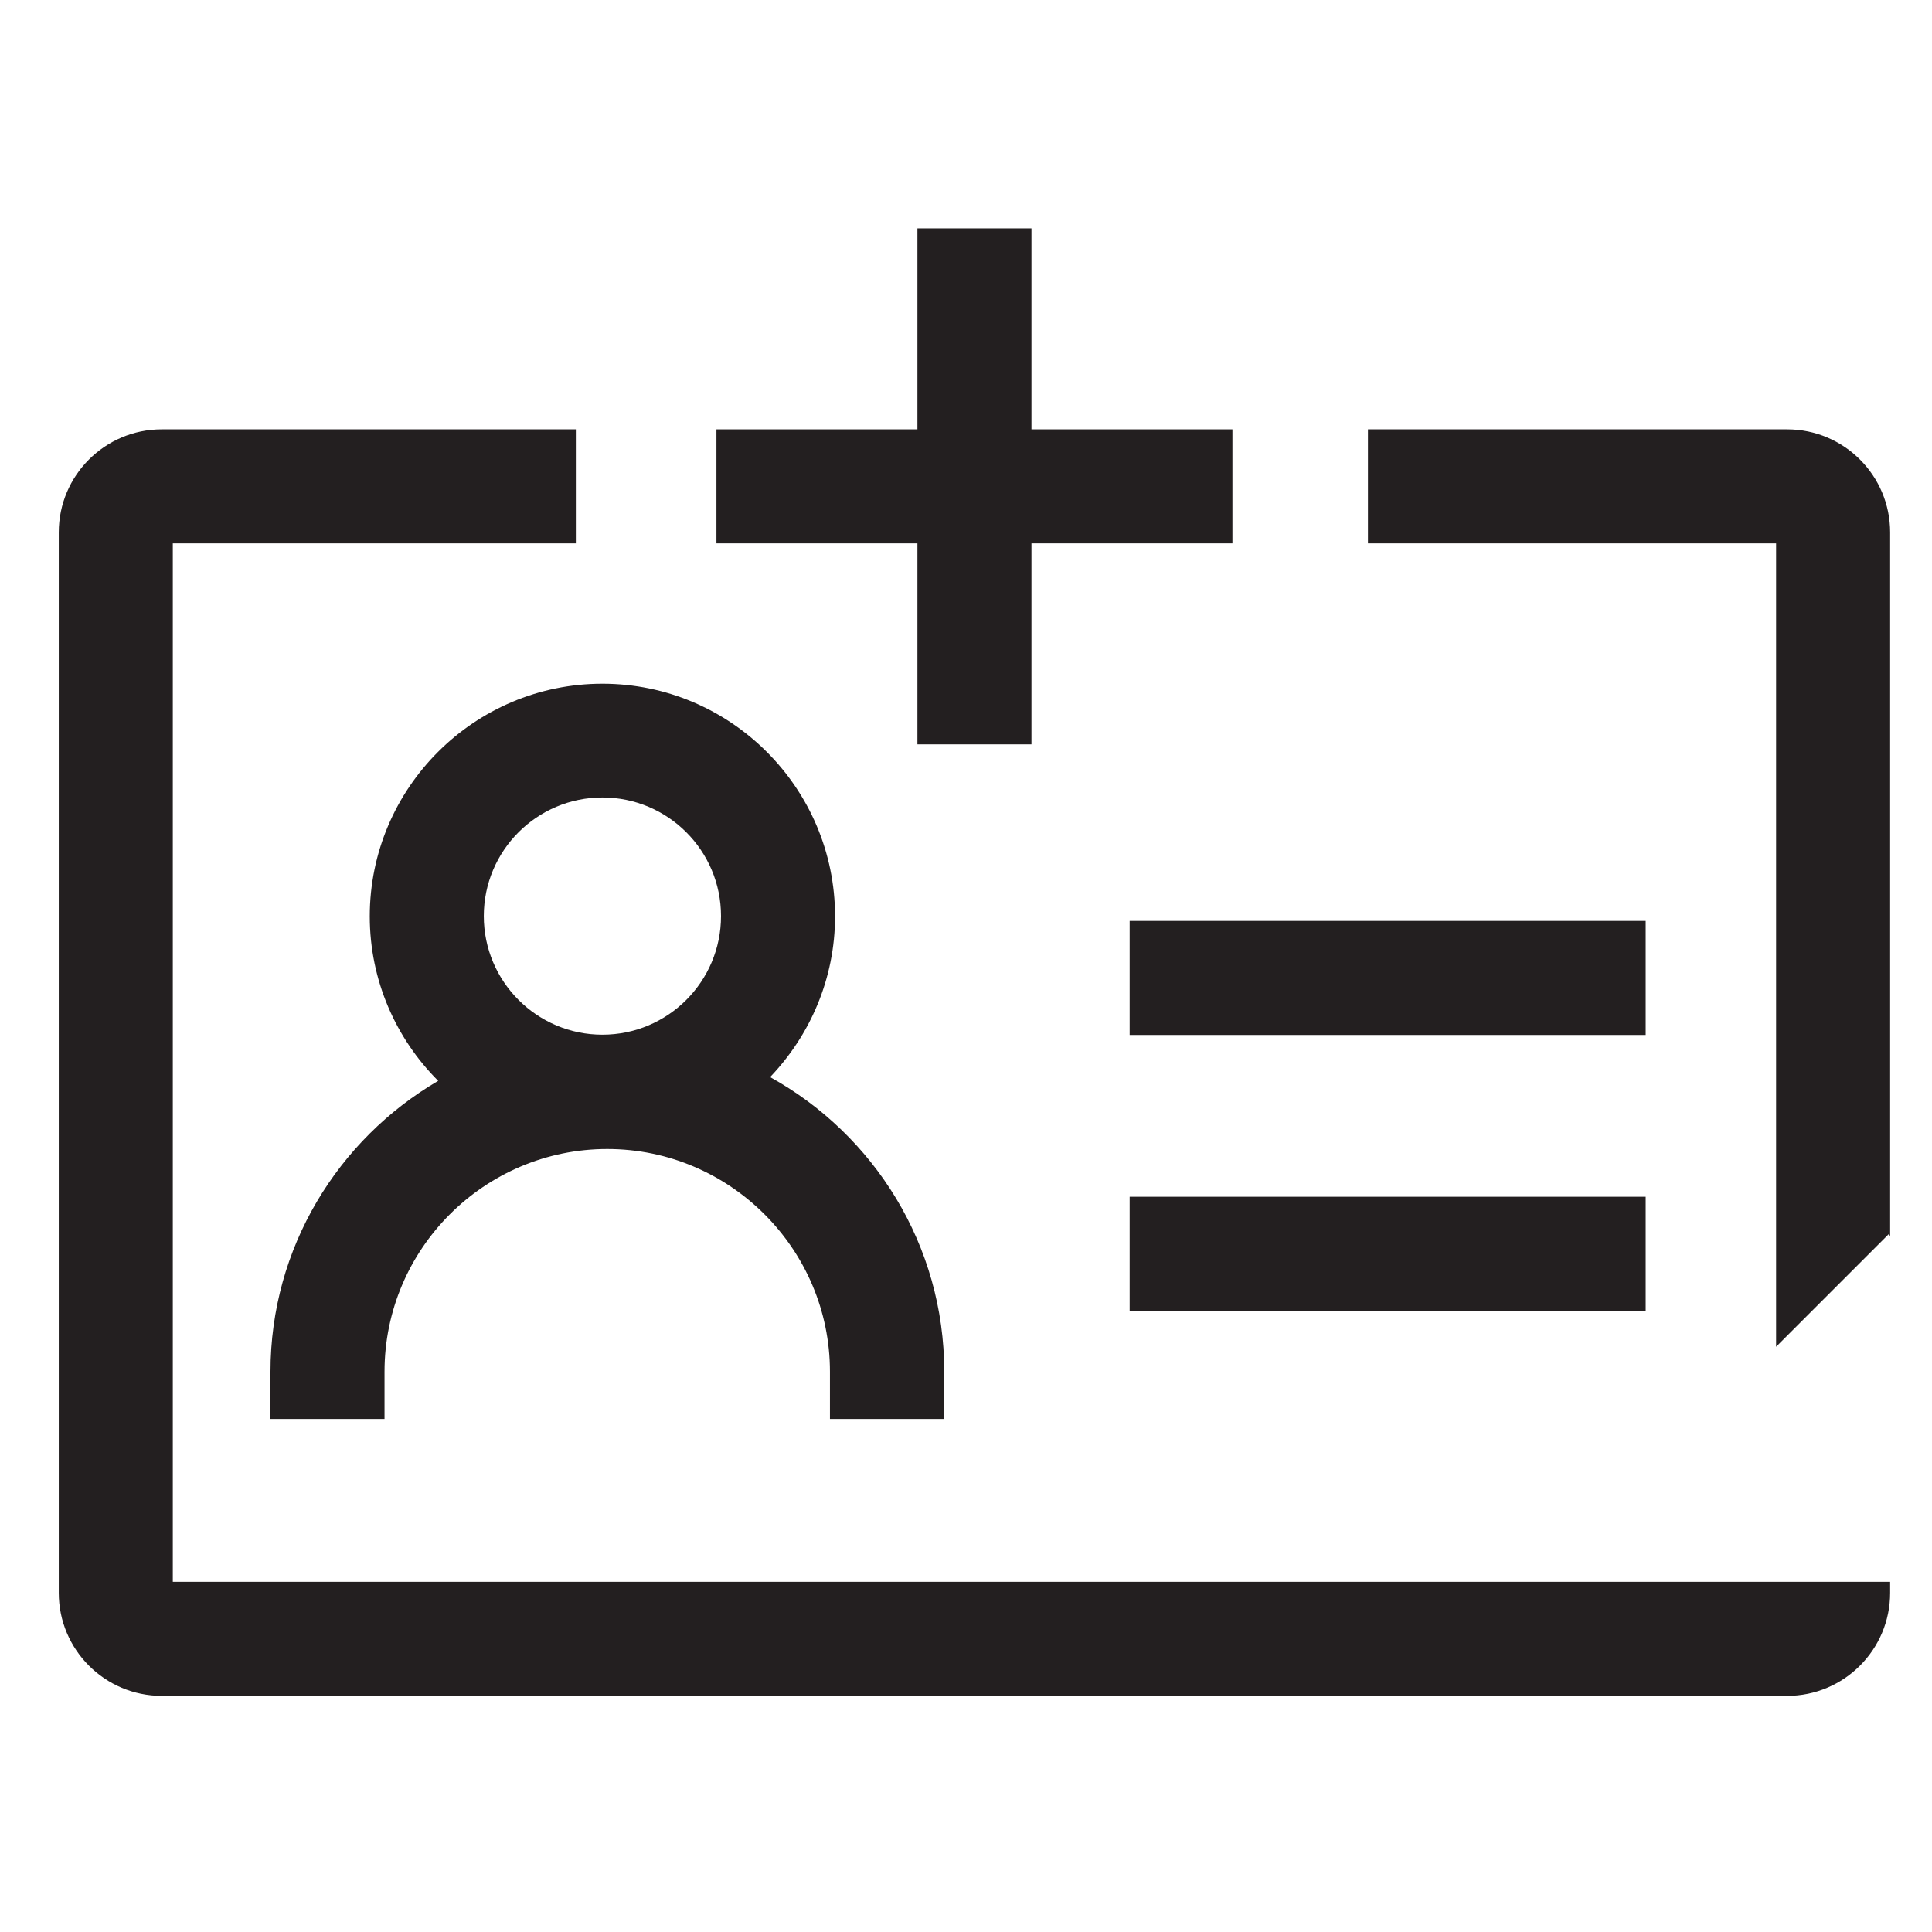
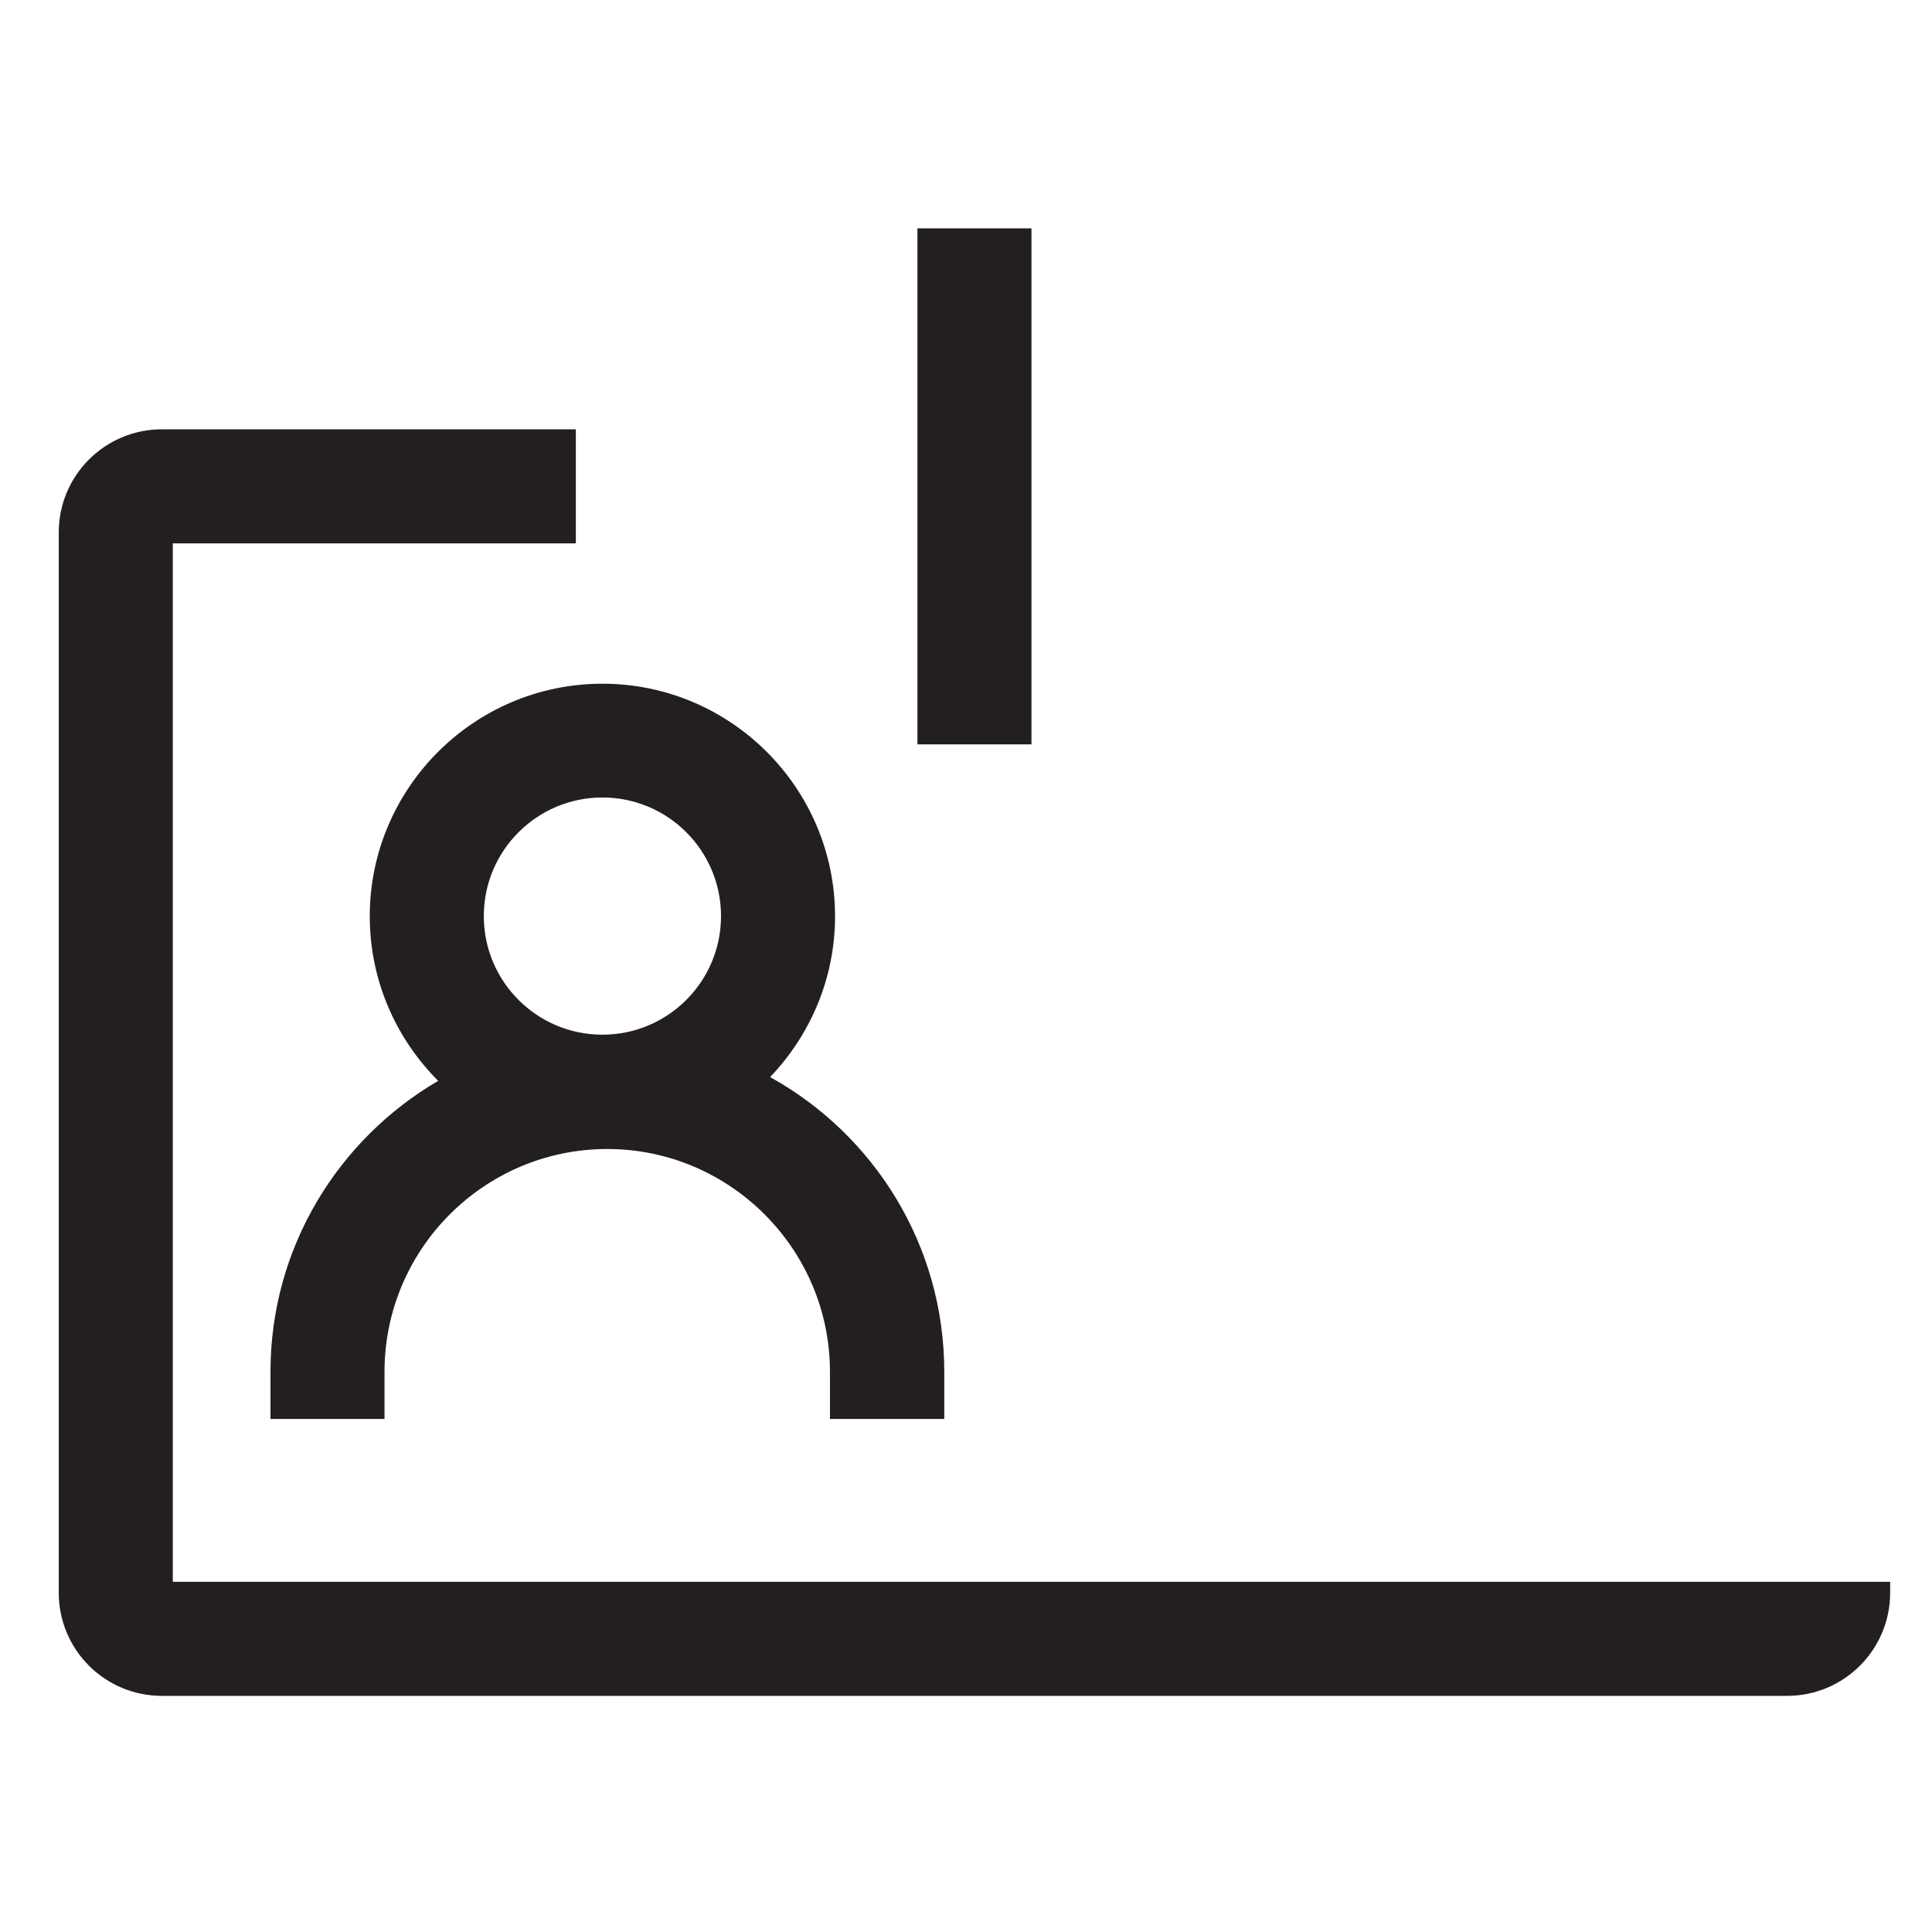
<svg xmlns="http://www.w3.org/2000/svg" id="Layer_1" data-name="Layer 1" viewBox="0 0 72 72">
  <defs>
    <style>
      .cls-1 {
        fill: #231f20;
        stroke-width: 0px;
      }
    </style>
  </defs>
  <g>
    <path class="cls-1" d="m35.19,52.88v-1.76c0-4.72-2.62-8.84-6.49-10.98,1.49-1.56,2.42-3.67,2.42-5.99,0-4.78-3.89-8.67-8.67-8.67s-8.67,3.89-8.67,8.67c0,2.39.98,4.56,2.55,6.13-3.73,2.18-6.25,6.22-6.25,10.84v1.76h4.25v-1.76c0-4.58,3.73-8.3,8.3-8.3s8.3,3.73,8.3,8.3v1.76h4.25Zm-12.74-23.16c2.44,0,4.42,1.98,4.42,4.42s-1.98,4.42-4.42,4.42-4.42-1.98-4.42-4.42,1.98-4.42,4.42-4.42Z" />
-     <rect class="cls-1" x="42.1" y="34.32" width="19.23" height="4.25" />
-     <rect class="cls-1" x="42.1" y="44.6" width="19.23" height="4.25" />
  </g>
  <rect class="cls-1" x="34.19" y="8.51" width="4.25" height="19.23" />
-   <rect class="cls-1" x="26.7" y="16" width="19.23" height="4.25" />
  <g>
-     <path class="cls-1" d="m66.19,50.19l4.21-4.21.04.11v-26.25c0-2.12-1.72-3.84-3.84-3.84h-15.62v4.25h15.21v29.95Z" />
    <path class="cls-1" d="m66.19,58.95h0s-59.75,0-59.75,0V20.25h15.02v-4.25H6.03c-2.12,0-3.84,1.72-3.84,3.84v39.52c0,2.12,1.72,3.84,3.84,3.84h60.57c2.12,0,3.84-1.72,3.84-3.84v-.41h-4.25Z" />
  </g>
</svg>